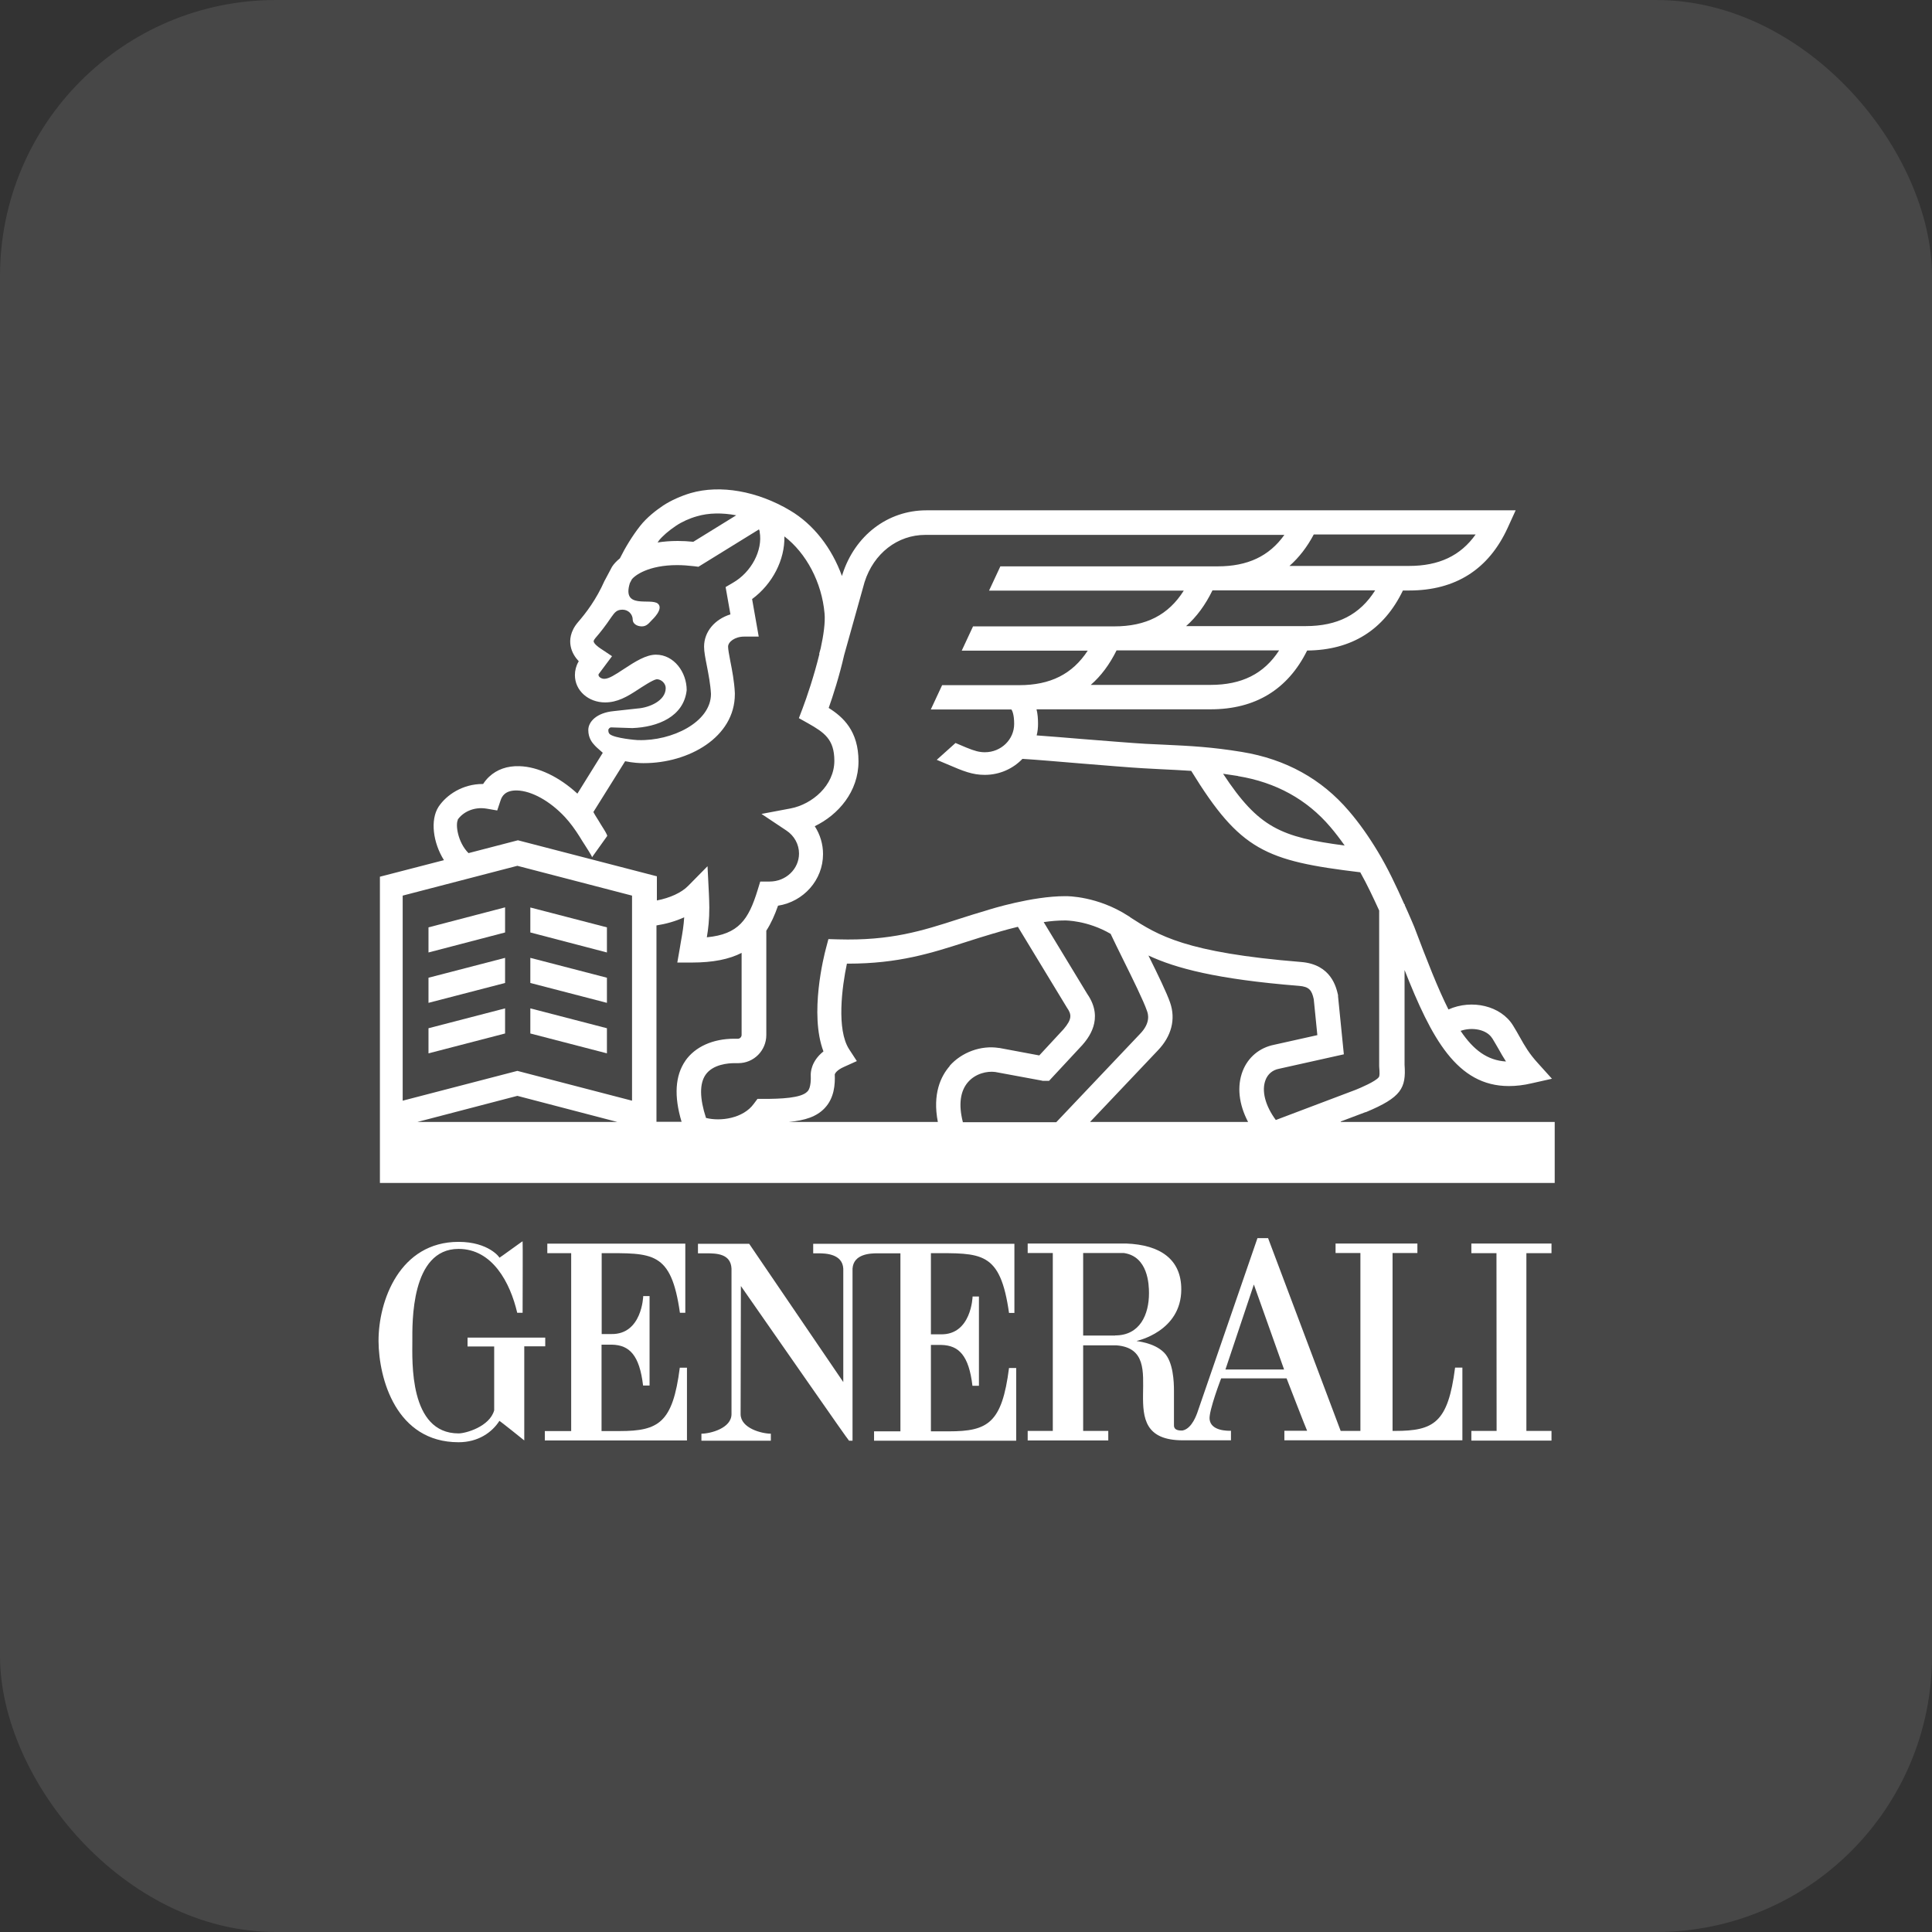
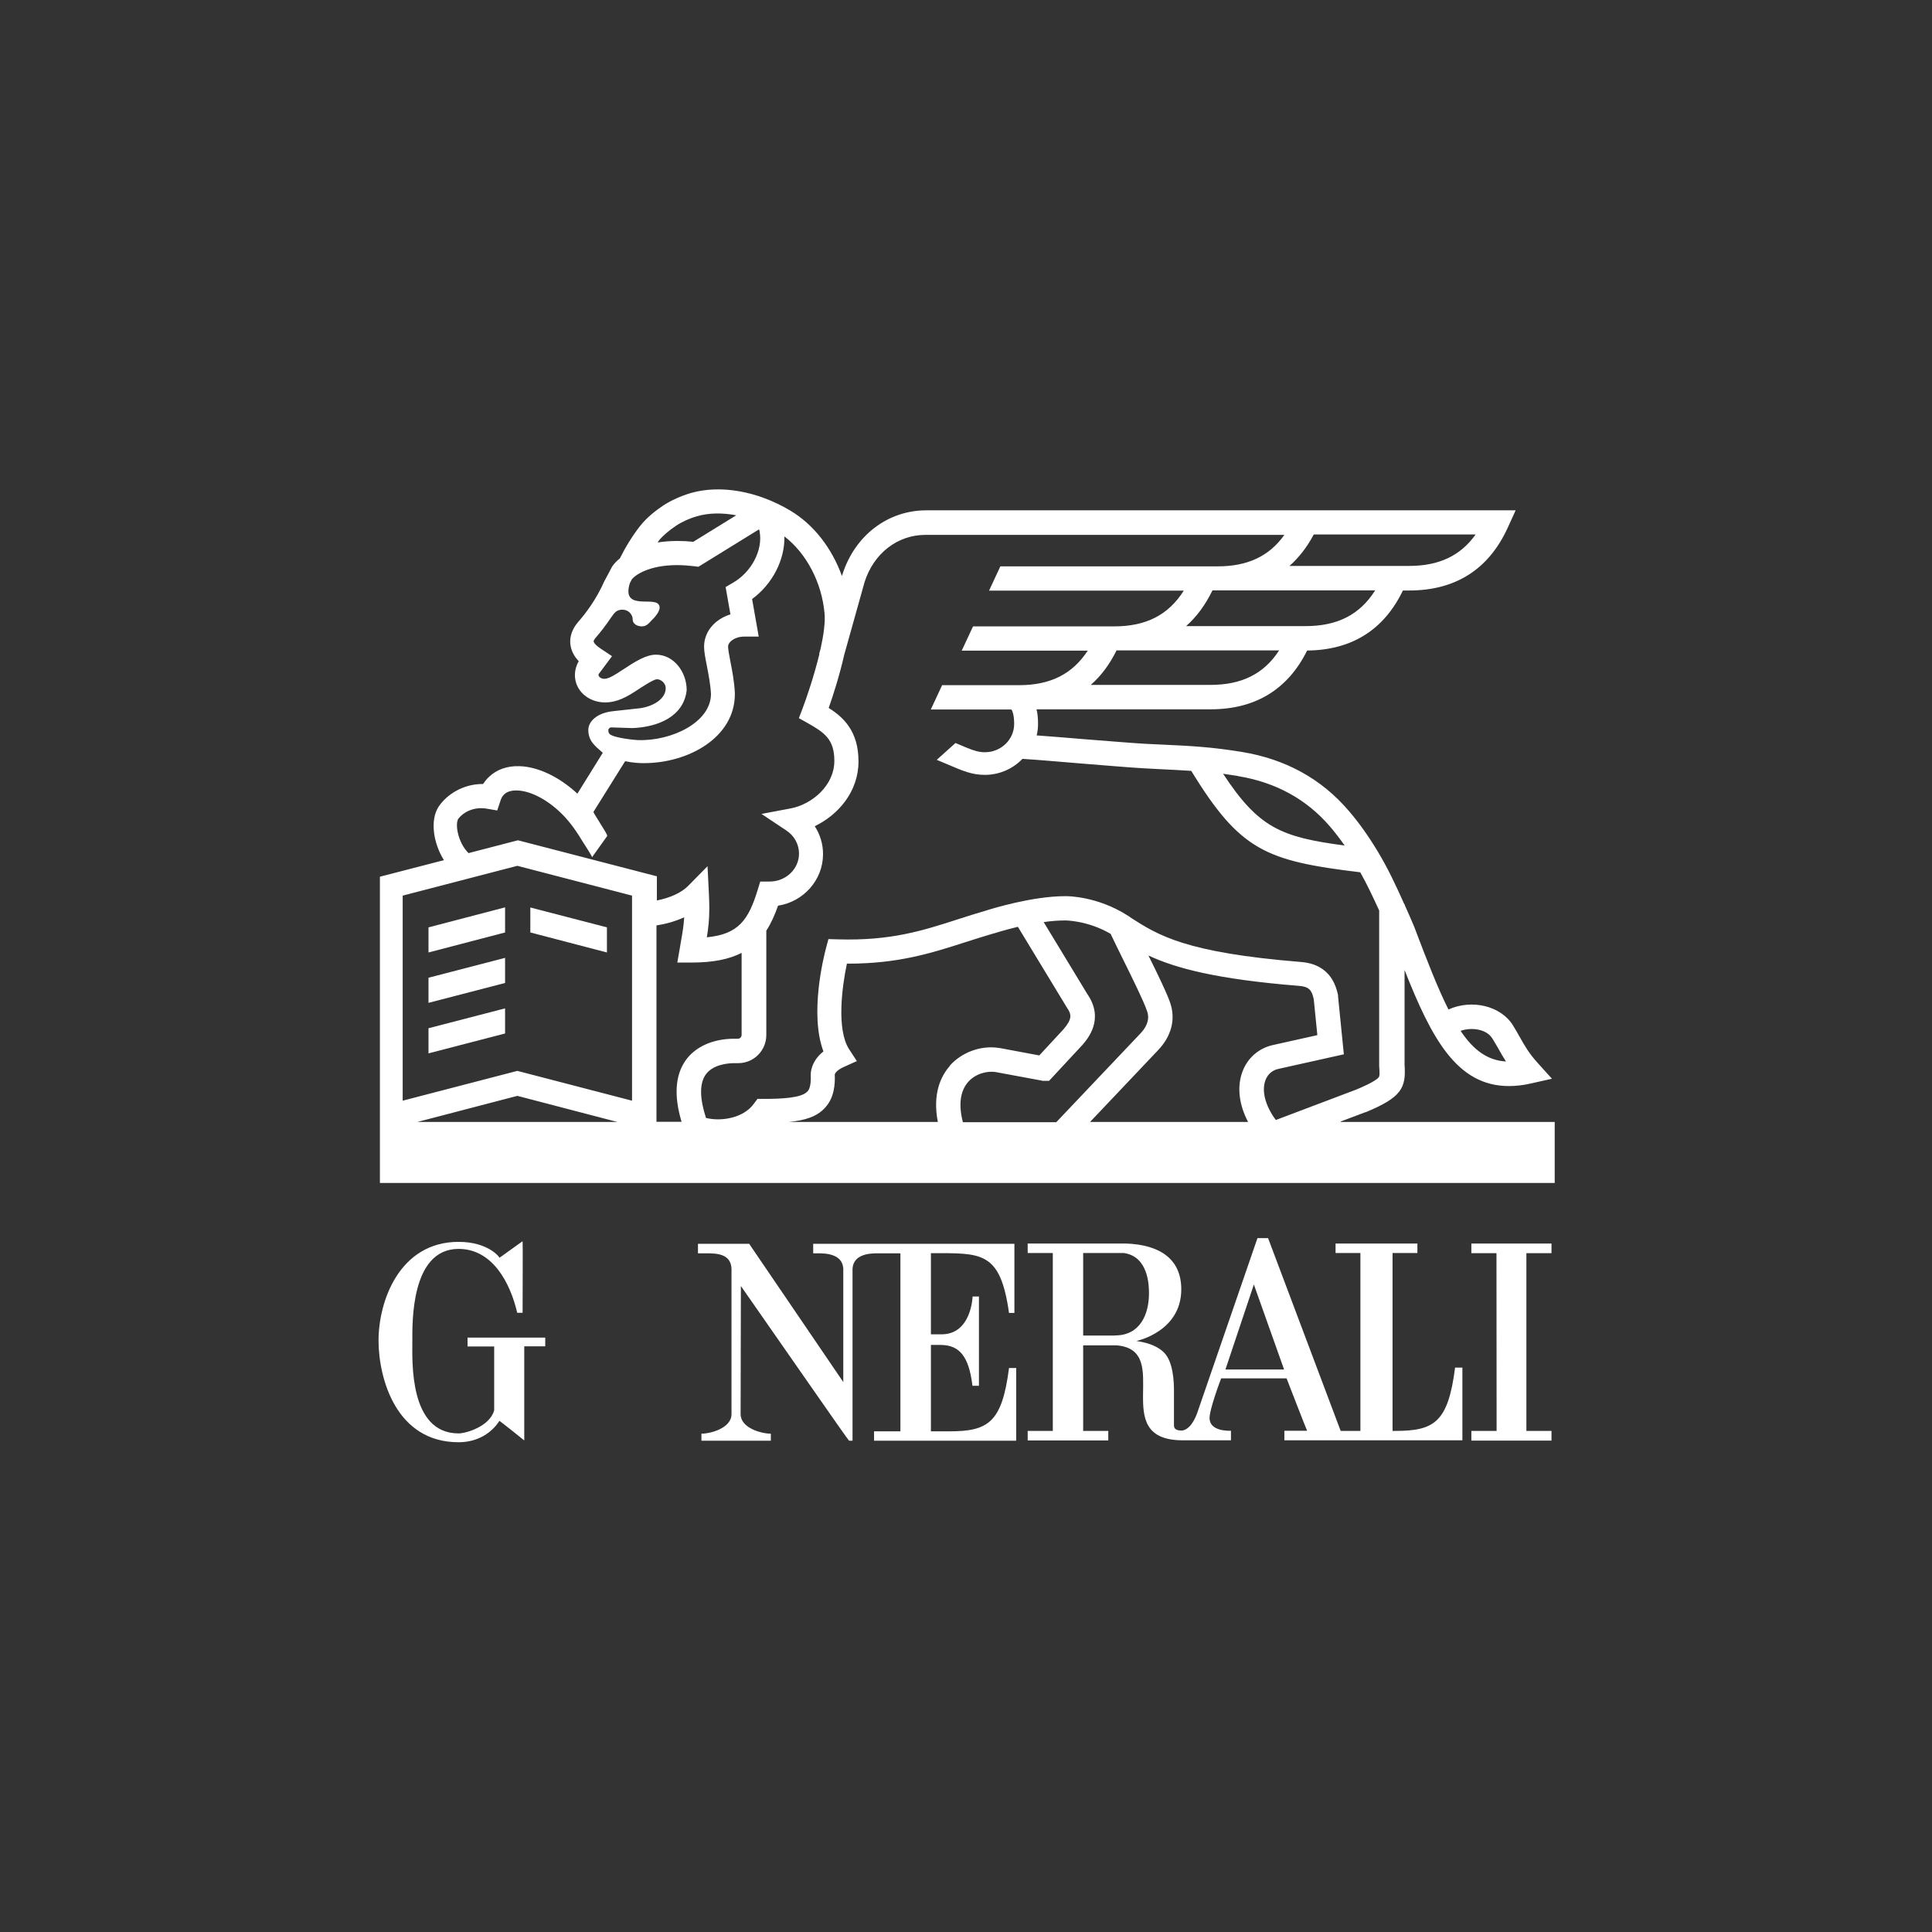
<svg xmlns="http://www.w3.org/2000/svg" width="56" height="56" viewBox="0 0 56 56" fill="none">
  <rect x="0" y="0" width="56" height="56" fill="#333333" stroke="none" />
  <g id="logo_partner_generali ">
    <g clip-path="url(#clip0_7883_112555)">
-       <path id="Vector" opacity="0.1" d="M67.972 0H-11.972V56.16H67.972V0Z" fill="white" />
      <g id="Group">
        <g id="Group_2">
-           <path id="Vector_2" d="M17.44 38.668V36.324C18.912 36.324 19.452 36.252 19.708 38.052H19.864V36.048H15.864V36.324H16.556V41.48H15.792V41.752H19.912V39.644H19.704C19.5 41.236 19.096 41.48 17.96 41.48H17.436V38.976H17.74C18.248 38.988 18.536 39.284 18.64 40.16H18.828V37.568H18.644C18.644 37.58 18.608 38.684 17.72 38.668H17.436H17.44Z" fill="white" />
          <path id="Vector_3" d="M15.808 38.772H13.552V39.028H14.324V40.88C14.192 41.352 13.5 41.548 13.292 41.548C11.852 41.548 11.952 39.44 11.952 38.876C11.952 38.36 11.9 36.2 13.292 36.2C14.272 36.2 14.788 37.176 14.992 38.052H15.148C15.148 37.692 15.156 35.976 15.148 35.98C15.152 35.968 14.476 36.464 14.476 36.456C14.492 36.456 14.168 35.996 13.292 35.996C11.592 35.996 10.968 37.692 10.972 38.876C10.98 39.96 11.48 41.804 13.292 41.804C13.864 41.804 14.264 41.516 14.476 41.184C14.476 41.176 15.196 41.748 15.196 41.752V39.024H15.804V38.768L15.808 38.772Z" fill="white" />
          <path id="Vector_4" d="M35.52 39.696L36.344 37.232L37.22 39.696H35.52ZM32.324 38.712H31.396V36.32H32.58C33.276 36.424 33.304 37.228 33.304 37.484C33.304 38.1 33.044 38.708 32.324 38.708M42.176 39.644C41.972 41.236 41.568 41.476 40.432 41.476H40.364V36.32H41.084V36.044H38.712V36.32H39.432V41.476H38.86L36.756 35.888H36.448C36.448 35.888 34.7 40.956 34.696 40.972C34.696 40.956 34.564 41.408 34.276 41.464C34.008 41.476 34.028 41.336 34.028 41.288V40.312C34.028 40.056 34.008 39.472 33.74 39.204C33.44 38.904 32.932 38.88 32.944 38.868C32.944 38.868 34.24 38.6 34.24 37.372C34.24 36.508 33.64 36.08 32.636 36.044H29.788V36.32H30.516V41.476H29.788V41.752H32.124V41.476H31.396V38.996H32.368C34.052 39.136 32.08 41.752 34.288 41.748H35.68V41.472C35.604 41.472 35.092 41.488 35.06 41.132C35.04 40.876 35.396 39.952 35.396 39.952H37.292C37.292 39.952 37.88 41.472 37.888 41.472H37.228V41.748H42.388V39.64H42.18L42.176 39.644Z" fill="white" />
          <path id="Vector_5" d="M26.979 36.324C28.447 36.324 28.991 36.252 29.247 38.056H29.403V36.052H23.571V36.328H23.723C23.931 36.328 24.419 36.344 24.443 36.772V40.06L21.715 36.052H20.231V36.328H20.479C20.771 36.328 21.183 36.34 21.203 36.772V40.988C21.203 41.4 20.587 41.556 20.331 41.556V41.76H22.343V41.556C22.083 41.556 21.467 41.4 21.467 40.988L21.475 37.276C22.555 38.82 24.591 41.76 24.611 41.76H24.711V36.772C24.739 36.344 25.227 36.328 25.431 36.328H26.099V41.488H25.335V41.76H29.455V39.652H29.247C29.043 41.244 28.639 41.488 27.507 41.488H26.983V38.984H27.287C27.795 38.996 28.083 39.292 28.187 40.168H28.375V37.58H28.191C28.191 37.592 28.155 38.696 27.267 38.676H26.983V36.328L26.979 36.324Z" fill="white" />
        </g>
        <path id="Vector_6" d="M44.971 36.324V36.044H42.648V36.324H43.376L43.38 41.476H42.648V41.756H44.971V41.476H44.243V36.324H44.971Z" fill="white" />
        <path id="Vector_7" d="M36.68 31.308C36.748 31.132 36.884 31.016 37.068 30.98L38.952 30.56L38.784 28.88V28.844C38.732 28.624 38.592 27.956 37.716 27.884C34.352 27.612 33.572 27.112 32.752 26.584C32.752 26.584 32.752 26.58 32.752 26.576H32.748L32.696 26.544C31.82 25.98 30.952 25.972 30.868 25.976C29.916 25.976 28.708 26.352 28.612 26.384C28.32 26.468 28.048 26.556 27.784 26.64C26.732 26.98 25.82 27.272 24.292 27.228L24.012 27.22L23.94 27.492C23.884 27.7 23.456 29.388 23.868 30.476C23.5 30.768 23.5 31.104 23.5 31.152C23.516 31.524 23.428 31.616 23.396 31.644C23.22 31.828 22.636 31.852 22.14 31.852H21.956L21.848 31.996C21.544 32.416 20.888 32.512 20.464 32.404C20.28 31.84 20.272 31.412 20.452 31.152C20.664 30.848 21.112 30.816 21.292 30.816H21.4C21.848 30.816 22.212 30.452 22.212 30V26.976C22.348 26.768 22.456 26.524 22.552 26.252C23.292 26.136 23.856 25.508 23.856 24.756C23.856 24.468 23.772 24.188 23.616 23.948C24.296 23.62 24.884 22.948 24.884 22.068C24.884 21.188 24.44 20.784 24.02 20.52C24.14 20.184 24.332 19.588 24.468 18.988L25.06 16.872C25.324 16.04 26.016 15.504 26.82 15.504H37.228C36.788 16.124 36.16 16.416 35.296 16.416H28.996L28.668 17.12H34.312C33.868 17.824 33.22 18.156 32.296 18.156H28.204L27.876 18.86H31.528C31.084 19.54 30.444 19.86 29.54 19.86H27.308L26.98 20.564H29.316C29.336 20.592 29.396 20.7 29.396 20.984C29.396 21.436 29.016 21.804 28.548 21.804C28.388 21.804 28.252 21.768 28.008 21.668C27.904 21.624 27.8 21.58 27.696 21.536L27.152 22.024C27.252 22.068 27.356 22.112 27.456 22.152C27.928 22.356 28.188 22.46 28.544 22.46C28.976 22.46 29.364 22.28 29.636 21.996C30.036 22.02 30.684 22.076 31.308 22.128C32.056 22.188 32.764 22.248 33.128 22.268C33.312 22.276 33.48 22.288 33.648 22.296C33.96 22.312 34.244 22.324 34.528 22.344C35.948 24.652 36.676 24.952 39.428 25.284C39.628 25.64 39.804 26.016 39.976 26.392V30.908C39.992 31.116 39.992 31.184 39.964 31.224C39.868 31.348 39.444 31.528 39.296 31.588L36.98 32.464C36.672 32.048 36.56 31.612 36.684 31.3M36.18 32.52H31.596L33.56 30.448C33.956 30.036 34.084 29.544 33.916 29.06C33.82 28.78 33.56 28.244 33.288 27.696C34.068 28.06 35.252 28.384 37.656 28.576C37.944 28.6 38.024 28.7 38.08 28.964L38.184 30.004L36.928 30.284C36.508 30.368 36.176 30.644 36.02 31.044C35.848 31.488 35.908 32.008 36.176 32.52M27.908 32.52C27.78 32.02 27.832 31.624 28.06 31.364C28.276 31.116 28.612 31.04 28.848 31.072L30.188 31.32L30.22 31.328H30.408L31.356 30.308L31.364 30.3C31.528 30.112 32.02 29.54 31.516 28.812L30.252 26.728C30.46 26.696 30.672 26.68 30.864 26.68H30.872C30.872 26.68 31.512 26.672 32.192 27.068C32.284 27.264 32.412 27.524 32.556 27.816C32.824 28.356 33.152 29.024 33.244 29.296C33.276 29.38 33.364 29.64 33.044 29.968L30.616 32.528H27.904L27.908 32.52ZM27.528 30.9C27.272 31.192 27.024 31.704 27.184 32.52H22.868C23.332 32.476 23.668 32.368 23.9 32.124C24.184 31.828 24.208 31.428 24.196 31.14C24.204 31.116 24.252 31.016 24.464 30.924L24.836 30.756L24.612 30.412C24.244 29.844 24.404 28.608 24.548 27.932H24.58C26.044 27.932 26.988 27.628 27.988 27.308C28.248 27.224 28.516 27.14 28.8 27.056H28.808C28.808 27.056 29.104 26.96 29.504 26.864L30.912 29.184L30.924 29.204C31.064 29.404 31.08 29.536 30.828 29.832L30.124 30.592L28.968 30.376H28.956C28.436 30.292 27.872 30.5 27.524 30.896M19.868 30.744C19.568 31.176 19.532 31.772 19.756 32.516H19.028V26.824C19.288 26.784 19.572 26.708 19.832 26.588C19.816 26.836 19.784 27.032 19.736 27.296C19.724 27.356 19.716 27.42 19.704 27.488L19.632 27.9H20.048C20.672 27.9 21.136 27.804 21.496 27.62V29.996C21.496 30.056 21.448 30.108 21.392 30.108H21.284C20.664 30.108 20.148 30.34 19.864 30.748M18.32 31.904L14.996 31.04L11.672 31.904V25.96L14.996 25.096L18.32 25.96V31.904ZM12.1 32.52L14.996 31.764L17.892 32.52H12.1ZM13.26 23.768C13.4 23.556 13.716 23.372 14.112 23.44L14.412 23.492L14.508 23.204C14.532 23.128 14.568 23.068 14.616 23.024C14.7 22.944 14.828 22.908 14.988 22.912C15.412 22.924 15.944 23.22 16.376 23.684C16.532 23.852 16.672 24.048 16.796 24.244C16.82 24.284 16.848 24.332 16.872 24.368C16.908 24.424 16.936 24.468 16.944 24.48C16.96 24.508 17.172 24.828 17.16 24.848C17.304 24.644 17.452 24.44 17.6 24.232C17.6 24.224 17.6 24.208 17.584 24.18C17.552 24.108 17.472 23.988 17.428 23.916C17.416 23.9 17.404 23.88 17.396 23.864C17.392 23.856 17.372 23.828 17.348 23.784C17.3 23.708 17.228 23.596 17.2 23.536L18.12 22.064C18.348 22.112 18.544 22.12 18.64 22.12H18.664C19.96 22.12 21.3 21.372 21.3 20.12V20.088C21.284 19.748 21.22 19.424 21.168 19.16C21.136 18.988 21.104 18.824 21.104 18.744C21.104 18.608 21.296 18.452 21.572 18.452H21.992L21.8 17.364C22.392 16.928 22.752 16.224 22.736 15.548C23.372 16.036 23.82 16.88 23.9 17.78C23.924 18.04 23.872 18.408 23.788 18.792L23.744 18.952H23.752C23.6 19.58 23.38 20.228 23.264 20.532L23.156 20.816L23.42 20.964C23.892 21.232 24.184 21.428 24.184 22.052C24.184 22.768 23.54 23.312 22.92 23.432L22.072 23.592L22.792 24.072C23.024 24.224 23.16 24.476 23.16 24.74C23.16 25.188 22.78 25.552 22.308 25.552H22.036L21.96 25.8C21.696 26.66 21.408 27.08 20.488 27.168C20.532 26.908 20.56 26.656 20.56 26.3C20.56 26.216 20.552 25.984 20.548 25.908L20.508 25.108L19.944 25.68C19.752 25.876 19.416 26.028 19.04 26.1V25.4L15.012 24.356L13.58 24.728C13.26 24.408 13.196 23.88 13.276 23.756M17.628 21.168C17.64 21.12 17.676 21.08 17.72 21.084L18.328 21.104C19.068 21.076 19.82 20.772 19.904 20.004C19.904 19.484 19.536 18.976 19.012 18.976C18.732 18.976 18.42 19.168 18.064 19.404C17.832 19.556 17.652 19.676 17.516 19.676C17.424 19.676 17.348 19.616 17.348 19.564C17.348 19.556 17.348 19.548 17.352 19.54L17.74 19.02L17.404 18.796C17.332 18.748 17.22 18.66 17.208 18.596C17.2 18.564 17.248 18.508 17.26 18.492C17.4 18.332 17.556 18.132 17.72 17.888C17.82 17.748 17.876 17.672 18.044 17.672C18.212 17.672 18.34 17.804 18.34 17.964C18.34 18.072 18.456 18.156 18.604 18.156C18.752 18.156 18.816 18.052 18.904 17.964C18.904 17.964 19.248 17.648 19.068 17.496C18.86 17.324 18.02 17.672 18.256 16.904L18.312 16.796C18.4 16.676 18.8 16.38 19.628 16.38C19.784 16.38 19.948 16.392 20.12 16.412L20.244 16.428L22 15.344C22.016 15.38 22.02 15.408 22.02 15.408V15.42C22.112 15.952 21.78 16.584 21.244 16.892L21.032 17.016L21.172 17.808C20.72 17.948 20.408 18.308 20.408 18.744C20.408 18.892 20.444 19.072 20.488 19.296C20.536 19.544 20.592 19.828 20.608 20.112C20.608 20.936 19.472 21.48 18.508 21.452H18.484C18.444 21.452 17.832 21.4 17.68 21.284C17.652 21.264 17.628 21.216 17.636 21.176M19.092 15.676C19.204 15.536 19.384 15.38 19.6 15.236C19.768 15.124 19.988 15.024 20.204 14.964C20.544 14.864 20.936 14.86 21.34 14.936L20.096 15.704C19.94 15.688 19.788 15.68 19.644 15.68C19.432 15.68 19.24 15.696 19.06 15.724C19.072 15.708 19.084 15.688 19.1 15.672M38.076 15.492H42.772C42.332 16.112 41.704 16.404 40.84 16.404H37.376C37.652 16.16 37.888 15.856 38.08 15.492M37.844 18.148H34.38C34.684 17.88 34.94 17.532 35.144 17.112H39.86C39.416 17.816 38.768 18.148 37.844 18.148ZM35.084 19.852H31.616C31.916 19.592 32.164 19.256 32.364 18.852H37.076C36.636 19.532 35.992 19.852 35.088 19.852M35.884 22.496C36.984 22.676 37.88 23.172 38.556 23.964C38.7 24.132 38.84 24.316 38.976 24.508C37.128 24.264 36.484 23.996 35.452 22.428C35.588 22.448 35.732 22.468 35.88 22.492M43.252 30.092C43.32 30.2 43.376 30.304 43.436 30.404C43.504 30.528 43.572 30.644 43.652 30.768C43.116 30.736 42.712 30.44 42.336 29.88C42.68 29.76 43.1 29.844 43.252 30.096M38.86 32.508L39.58 32.236H39.592C40.616 31.808 40.76 31.544 40.712 30.864V28.116C41.492 30.092 42.228 31.48 43.736 31.48C43.94 31.48 44.16 31.456 44.396 31.4L44.984 31.268L44.58 30.82C44.32 30.536 44.196 30.316 44.052 30.06C43.992 29.956 43.932 29.844 43.856 29.724C43.504 29.152 42.664 28.956 41.984 29.26C41.676 28.648 41.364 27.848 40.992 26.864L40.912 26.676C40.848 26.528 40.784 26.38 40.716 26.232V26.208H40.704C40.472 25.688 40.228 25.164 39.932 24.676C39.664 24.232 39.392 23.848 39.096 23.504C38.308 22.58 37.268 22.004 36 21.796C35.124 21.652 34.504 21.62 33.716 21.584C33.552 21.576 33.384 21.568 33.204 21.56C32.848 21.54 32.116 21.48 31.404 21.424C30.924 21.384 30.436 21.344 30.048 21.316C30.076 21.208 30.088 21.096 30.088 20.98C30.088 20.824 30.076 20.684 30.044 20.56H35.088C36.388 20.56 37.328 19.984 37.888 18.856C39.18 18.844 40.112 18.26 40.664 17.116H40.844C42.188 17.116 43.152 16.504 43.704 15.292L43.932 14.792H26.852C25.728 14.792 24.776 15.524 24.416 16.656L24.404 16.696C24.112 15.888 23.584 15.2 22.9 14.796C21.952 14.232 20.876 14.044 20.02 14.292C19.736 14.376 19.452 14.504 19.224 14.652C19.028 14.784 18.752 14.992 18.552 15.248C18.332 15.528 18.124 15.868 17.968 16.184C17.868 16.264 17.792 16.348 17.74 16.428L17.536 16.812L17.524 16.832C17.28 17.384 16.984 17.768 16.752 18.036C16.524 18.304 16.508 18.56 16.54 18.724C16.572 18.908 16.672 19.056 16.776 19.168L16.768 19.18C16.7 19.296 16.664 19.432 16.664 19.568C16.664 20.02 17.056 20.36 17.54 20.36C17.892 20.36 18.176 20.196 18.48 19.996C18.604 19.916 18.928 19.7 19.036 19.688C19.172 19.688 19.296 19.812 19.296 19.944C19.296 20.312 18.82 20.512 18.48 20.536L17.788 20.612C17.288 20.66 17.052 20.924 17.052 21.16C17.052 21.396 17.168 21.532 17.244 21.612L17.296 21.664L17.472 21.82L16.736 23.004C16.212 22.52 15.6 22.224 15.056 22.208C14.704 22.196 14.4 22.304 14.176 22.516C14.112 22.576 14.052 22.648 14.004 22.724H13.992C13.412 22.724 12.944 23.036 12.712 23.384C12.464 23.768 12.552 24.428 12.868 24.932L11.012 25.412V34.288H45.064V32.52H38.864L38.86 32.508Z" fill="white" />
        <path id="Vector_8" d="M17.592 26.88L15.372 26.304V27.028L17.592 27.608V26.88Z" fill="white" />
        <path id="Vector_9" d="M12.42 27.608L14.64 27.028V26.3L12.42 26.88V27.608Z" fill="white" />
        <path id="Vector_10" d="M12.42 29.068L14.64 28.492V27.764L12.42 28.34V29.068Z" fill="white" />
-         <path id="Vector_11" d="M17.592 28.34L15.372 27.764V28.492L17.592 29.068V28.34Z" fill="white" />
-         <path id="Vector_12" d="M17.592 29.804L15.372 29.228V29.956L17.592 30.532V29.804Z" fill="white" />
        <path id="Vector_13" d="M12.42 30.532L14.64 29.956V29.228L12.42 29.804V30.532Z" fill="white" />
      </g>
    </g>
  </g>
  <defs>
    <clipPath id="clip0_7883_112555">
      <rect width="56" height="56" rx="8" fill="white" />
    </clipPath>
  </defs>
</svg>